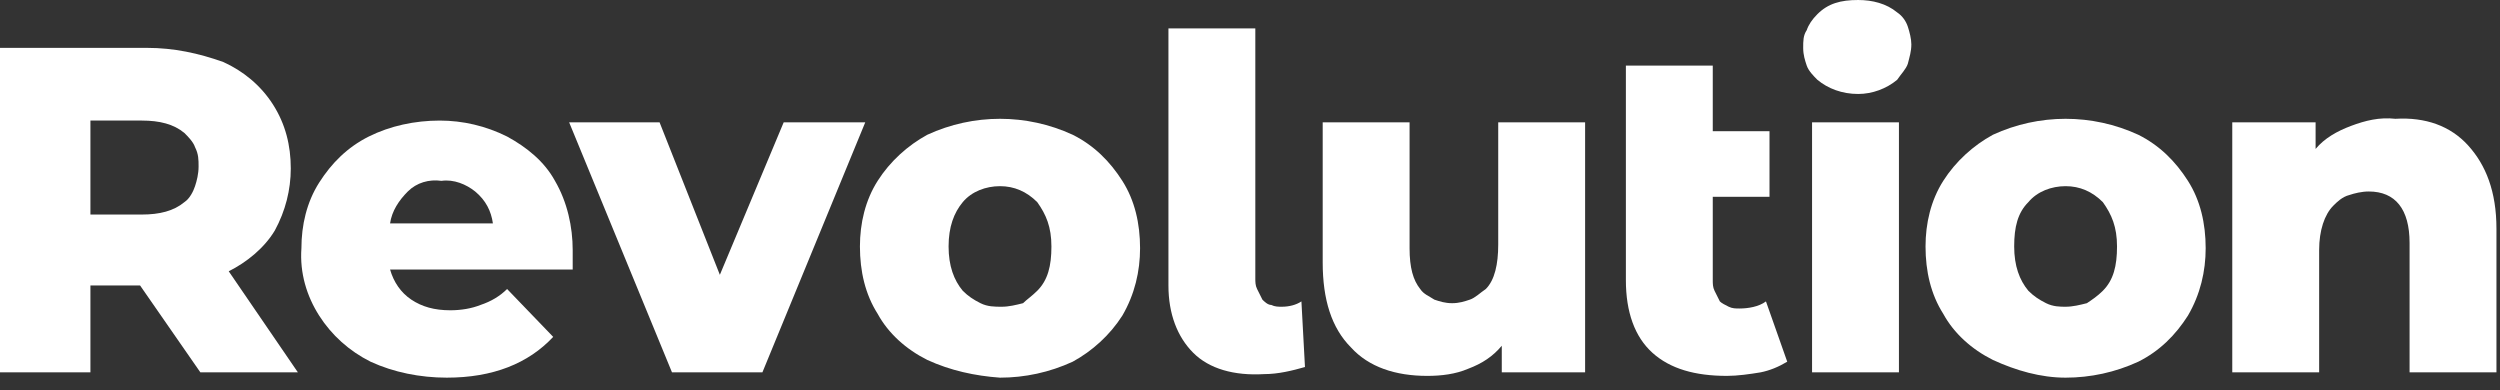
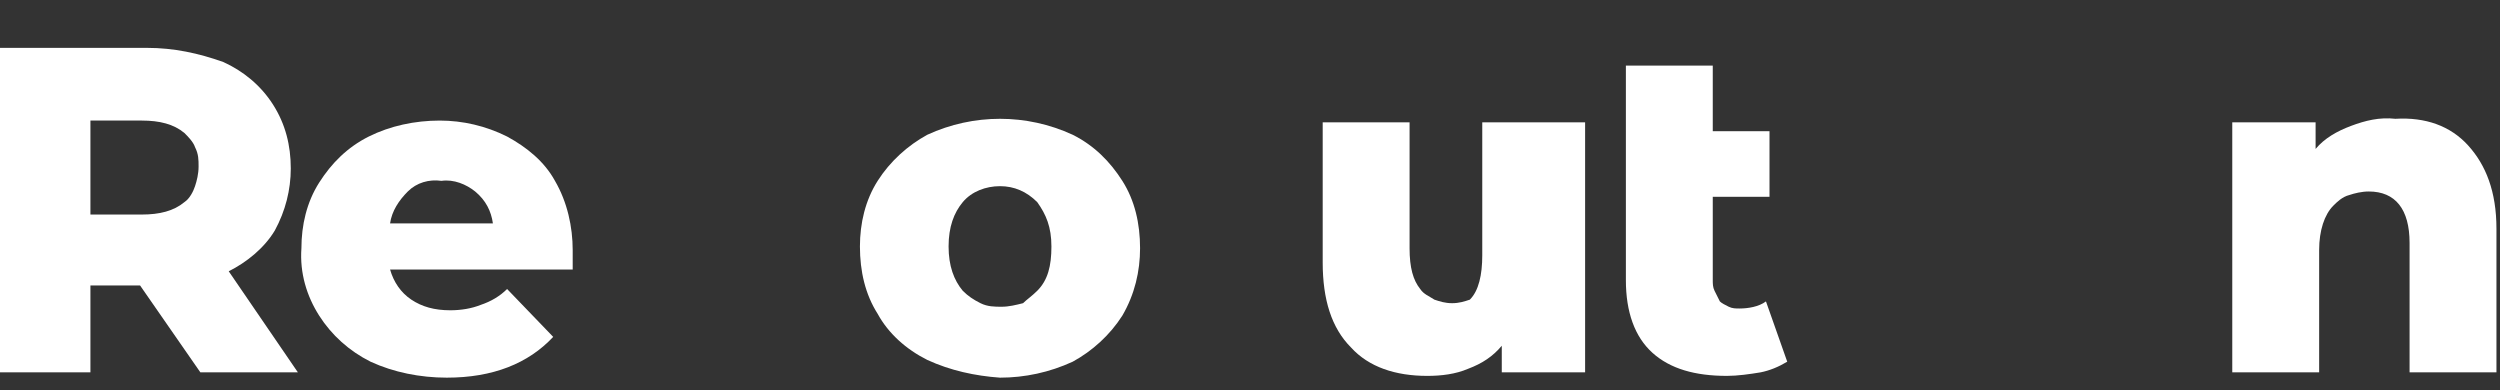
<svg xmlns="http://www.w3.org/2000/svg" version="1.1" id="Layer_1" x="0px" y="0px" viewBox="0 0 141 22" style="enable-background:new 0 0 141 22;" xml:space="preserve">
  <rect x="0" y="0" width="141" height="22" fill="#333333" stroke="none" />
  <style type="text/css">
	.st0{fill:#FFFFFF;}
</style>
  <path class="st0" d="M7.9,16.1H5.1V21H0V2.7h8.3c1.5,0,2.9,0.3,4.3,0.8c1.1,0.5,2.1,1.3,2.8,2.4c0.7,1.1,1,2.3,1,3.6  c0,1.2-0.3,2.4-0.9,3.5c-0.6,1-1.6,1.8-2.6,2.3l3.9,5.7h-5.5L7.9,16.1z M10.4,7.5C9.8,7,9,6.8,8,6.8H5.1v5.3H8c1,0,1.8-0.2,2.4-0.7  c0.3-0.2,0.5-0.6,0.6-0.9c0.1-0.3,0.2-0.7,0.2-1.1c0-0.4,0-0.7-0.2-1.1C10.9,8,10.6,7.7,10.4,7.5z" />
  <path class="st0" d="M32.3,15.2H22c0.2,0.7,0.6,1.3,1.2,1.7c0.6,0.4,1.3,0.6,2.2,0.6c0.6,0,1.2-0.1,1.7-0.3c0.6-0.2,1.1-0.5,1.5-0.9  l2.6,2.7c-1.4,1.5-3.4,2.3-6,2.3c-1.5,0-3-0.3-4.3-0.9c-1.2-0.6-2.2-1.5-2.9-2.6c-0.7-1.1-1.1-2.4-1-3.8c0-1.3,0.3-2.6,1-3.7  c0.7-1.1,1.6-2,2.8-2.6c1.2-0.6,2.6-0.9,4-0.9c1.3,0,2.6,0.3,3.8,0.9c1.1,0.6,2.1,1.4,2.7,2.5c0.7,1.2,1,2.6,1,3.9  C32.3,14,32.3,14.4,32.3,15.2z M23,10.8c-0.5,0.5-0.9,1.1-1,1.8h5.8c-0.1-0.7-0.4-1.3-1-1.8c-0.5-0.4-1.2-0.7-1.9-0.6  C24.2,10.1,23.5,10.3,23,10.8z" />
-   <path class="st0" d="M48.8,6.9L43,21h-5.1L32.1,6.9h5.1l3.4,8.6l3.6-8.6H48.8z" />
  <path class="st0" d="M52.3,20.3c-1.2-0.6-2.2-1.5-2.8-2.6c-0.7-1.1-1-2.4-1-3.8c0-1.3,0.3-2.6,1-3.7c0.7-1.1,1.7-2,2.8-2.6  c1.3-0.6,2.7-0.9,4.1-0.9c1.4,0,2.8,0.3,4.1,0.9c1.2,0.6,2.1,1.5,2.8,2.6c0.7,1.1,1,2.4,1,3.8c0,1.3-0.3,2.6-1,3.8  c-0.7,1.1-1.7,2-2.8,2.6c-1.3,0.6-2.7,0.9-4.1,0.9C55,21.2,53.6,20.9,52.3,20.3z M58.5,16.4c0.6-0.6,0.8-1.4,0.8-2.5  c0-1.1-0.3-1.8-0.8-2.5c-0.6-0.6-1.3-0.9-2.1-0.9s-1.6,0.3-2.1,0.9c-0.5,0.6-0.8,1.4-0.8,2.5c0,1.1,0.3,1.9,0.8,2.5  c0.3,0.3,0.6,0.5,1,0.7c0.4,0.2,0.8,0.2,1.2,0.2s0.8-0.1,1.2-0.2C57.9,16.9,58.2,16.7,58.5,16.4z" />
-   <path class="st0" d="M67.3,19.9c-0.9-0.9-1.4-2.2-1.4-3.8V1.6h4.9v14.1c0,0.2,0,0.4,0.1,0.6c0.1,0.2,0.2,0.4,0.3,0.6  c0.1,0.1,0.3,0.3,0.5,0.3c0.2,0.1,0.4,0.1,0.6,0.1c0.4,0,0.8-0.1,1.1-0.3l0.2,3.7c-0.7,0.2-1.5,0.4-2.3,0.4  C69.6,21.2,68.2,20.8,67.3,19.9z" />
-   <path class="st0" d="M89.4,6.9V21h-4.7v-1.5c-0.5,0.6-1.1,1-1.9,1.3c-0.7,0.3-1.5,0.4-2.3,0.4c-1.8,0-3.3-0.5-4.3-1.6  c-1.1-1.1-1.6-2.7-1.6-4.8V6.9h4.9v7.1c0,1.1,0.2,1.8,0.6,2.3c0.2,0.3,0.5,0.4,0.8,0.6c0.3,0.1,0.6,0.2,1,0.2c0.4,0,0.7-0.1,1-0.2  c0.3-0.1,0.6-0.4,0.9-0.6c0.5-0.5,0.7-1.4,0.7-2.5V6.9H89.4z" />
+   <path class="st0" d="M89.4,6.9V21h-4.7v-1.5c-0.5,0.6-1.1,1-1.9,1.3c-0.7,0.3-1.5,0.4-2.3,0.4c-1.8,0-3.3-0.5-4.3-1.6  c-1.1-1.1-1.6-2.7-1.6-4.8V6.9h4.9v7.1c0,1.1,0.2,1.8,0.6,2.3c0.2,0.3,0.5,0.4,0.8,0.6c0.3,0.1,0.6,0.2,1,0.2c0.4,0,0.7-0.1,1-0.2  c0.5-0.5,0.7-1.4,0.7-2.5V6.9H89.4z" />
  <path class="st0" d="M100.8,20.4c-0.5,0.3-1,0.5-1.5,0.6c-0.6,0.1-1.3,0.2-1.9,0.2c-1.8,0-3.2-0.4-4.2-1.3c-1-0.9-1.5-2.3-1.5-4.1  V3.7h4.9v3.7h3.2v3.7h-3.2v4.7c0,0.2,0,0.4,0.1,0.6c0.1,0.2,0.2,0.4,0.3,0.6c0.1,0.1,0.3,0.2,0.5,0.3c0.2,0.1,0.4,0.1,0.6,0.1  c0.5,0,1.1-0.1,1.5-0.4L100.8,20.4z" />
-   <path class="st0" d="M102.5,4.5c-0.2-0.2-0.5-0.5-0.6-0.8c-0.1-0.3-0.2-0.6-0.2-1c0-0.4,0-0.7,0.2-1c0.1-0.3,0.3-0.6,0.6-0.9  c0.6-0.6,1.3-0.8,2.3-0.8c0.8,0,1.6,0.2,2.2,0.7c0.3,0.2,0.5,0.5,0.6,0.8s0.2,0.7,0.2,1c0,0.4-0.1,0.7-0.2,1.1  c-0.1,0.3-0.4,0.6-0.6,0.9c-0.6,0.5-1.4,0.8-2.2,0.8C103.9,5.3,103.1,5,102.5,4.5z M102.2,6.9h4.9V21h-4.9V6.9z" />
-   <path class="st0" d="M112.4,20.3c-1.2-0.6-2.2-1.5-2.8-2.6c-0.7-1.1-1-2.4-1-3.8c0-1.3,0.3-2.6,1-3.7c0.7-1.1,1.7-2,2.8-2.6  c1.3-0.6,2.7-0.9,4.1-0.9c1.4,0,2.8,0.3,4.1,0.9c1.2,0.6,2.1,1.5,2.8,2.6c0.7,1.1,1,2.4,1,3.8c0,1.3-0.3,2.6-1,3.8  c-0.7,1.1-1.6,2-2.8,2.6c-1.3,0.6-2.7,0.9-4.1,0.9S113.7,20.9,112.4,20.3z M118.6,16.4c0.6-0.6,0.8-1.4,0.8-2.5  c0-1.1-0.3-1.8-0.8-2.5c-0.6-0.6-1.3-0.9-2.1-0.9c-0.8,0-1.6,0.3-2.1,0.9c-0.6,0.6-0.8,1.4-0.8,2.5c0,1.1,0.3,1.9,0.8,2.5  c0.3,0.3,0.6,0.5,1,0.7c0.4,0.2,0.8,0.2,1.1,0.2c0.4,0,0.8-0.1,1.2-0.2C118,16.9,118.3,16.7,118.6,16.4z" />
  <path class="st0" d="M139.2,8.2c1,1.1,1.6,2.6,1.6,4.7V21h-4.9v-7.3c0-1.9-0.8-2.9-2.3-2.9c-0.4,0-0.8,0.1-1.1,0.2  c-0.4,0.1-0.7,0.4-0.9,0.6c-0.5,0.5-0.8,1.4-0.8,2.5V21h-4.9V6.9h4.7v1.5c0.5-0.6,1.2-1,2-1.3c0.8-0.3,1.6-0.5,2.5-0.4  C136.8,6.6,138.2,7.1,139.2,8.2z" />
</svg>